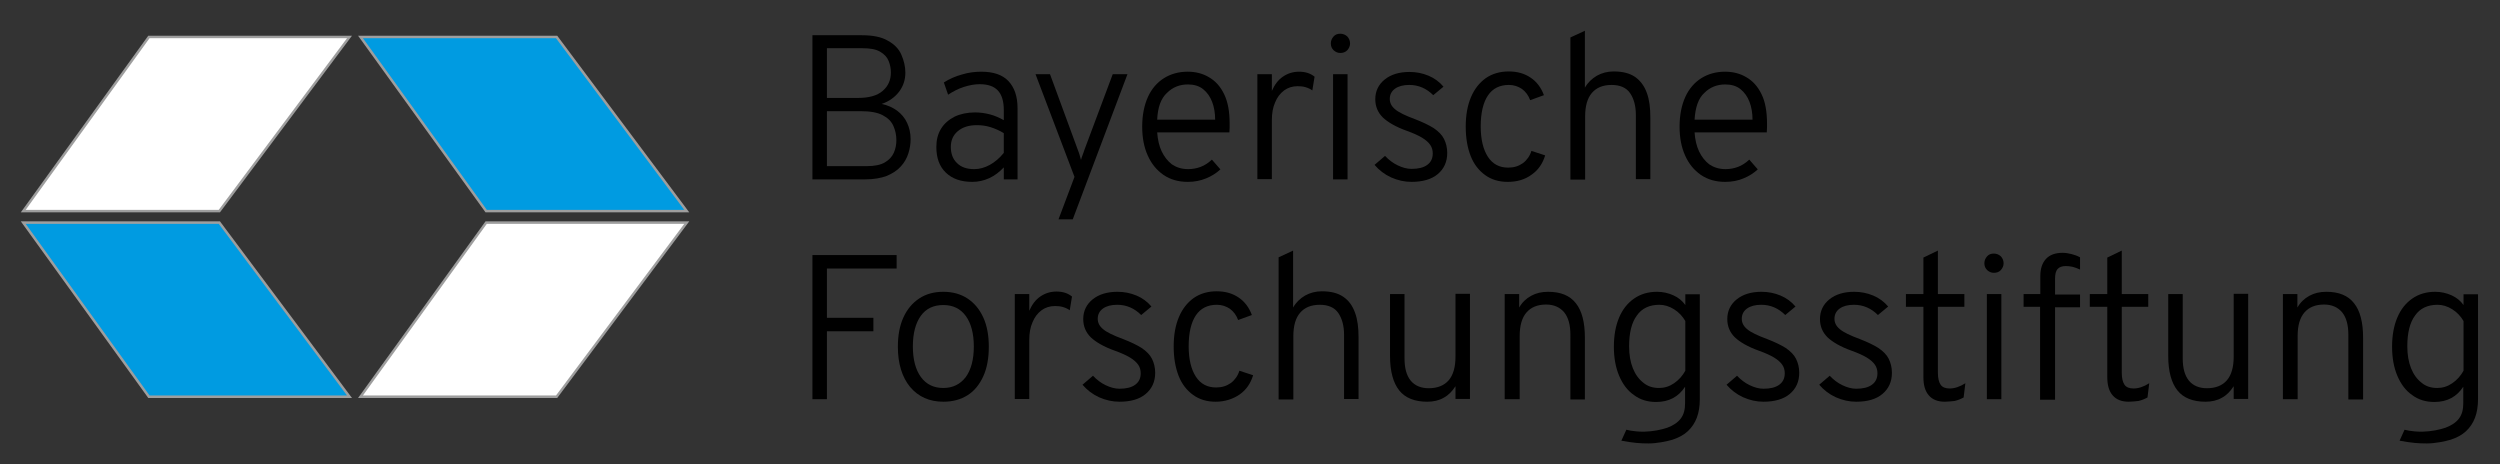
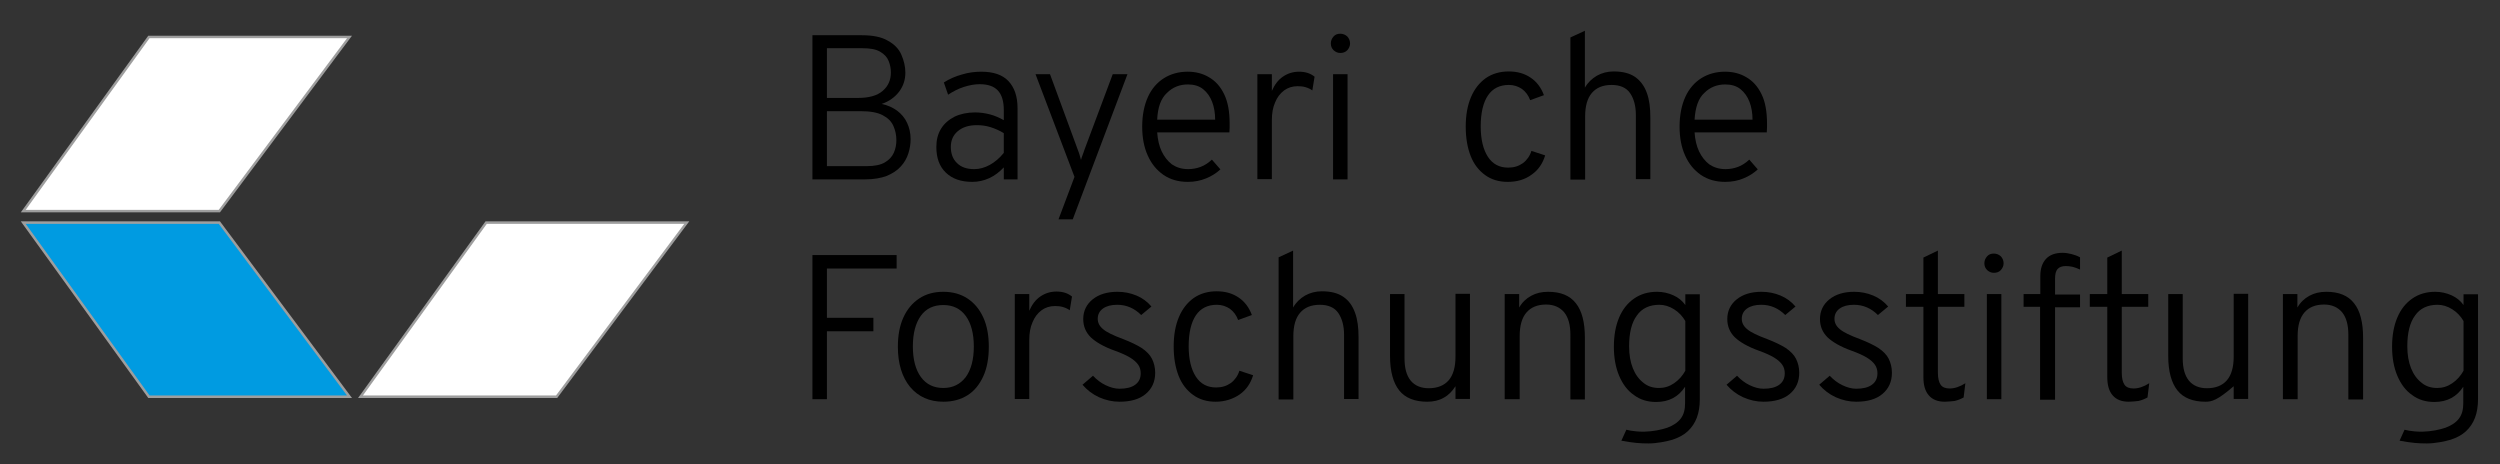
<svg xmlns="http://www.w3.org/2000/svg" version="1.2" baseProfile="tiny" x="0px" y="0px" viewBox="0 0 1000.7 185.8" overflow="visible" xml:space="preserve">
  <rect x="0" y="0" width="1000.7" height="185.8" fill="#333333" stroke="none" />
  <g id="ForschungsstiftungLogo">
    <polygon fill="#FFFFFF" stroke="#9E9E9E" stroke-miterlimit="10" points="59.6,14.8 9.3,84.5 87.8,84.5 139.9,14.8  " />
    <polygon fill="#FFFFFF" stroke="#9E9E9E" stroke-miterlimit="10" points="194.6,89.1 144.3,158.8 222.8,158.8 274.9,89.1  " />
    <polygon fill="#009BE1" stroke="#9E9E9E" stroke-miterlimit="10" points="59.6,158.8 9.3,89.1 87.8,89.1 139.9,158.8  " />
-     <polygon fill="#009BE1" stroke="#9E9E9E" stroke-miterlimit="10" points="194.6,84.5 144.3,14.8 222.8,14.8 274.9,84.5  " />
    <g>
      <path d="M325.2,71.8V14.1h19.7c4.5,0,8,0.7,10.5,2.2c2.6,1.4,4.4,3.3,5.4,5.6s1.6,4.7,1.6,7.2c0,2.8-0.8,5.3-2.5,7.6    c-1.7,2.2-4,3.9-7,4.9c2.4,0.5,4.4,1.4,6.2,2.7c1.7,1.3,3.1,2.9,4,4.9c0.9,1.9,1.4,4.1,1.4,6.5c0,1.9-0.3,3.8-0.9,5.7    c-0.6,1.9-1.6,3.7-3,5.2c-1.4,1.6-3.3,2.8-5.6,3.8c-2.4,0.9-5.3,1.4-8.7,1.4H325.2z M331,39.2h12.4c4.4,0,7.7-0.9,9.9-2.8    c2.2-1.9,3.3-4.3,3.3-7.4c0-1.6-0.3-3.1-0.9-4.6c-0.6-1.5-1.7-2.7-3.4-3.7c-1.7-1-4-1.4-7.2-1.4H331V39.2z M331,66.5h16    c3.1,0,5.5-0.5,7.2-1.5c1.7-1,2.9-2.3,3.6-3.9c0.7-1.6,1-3.3,1-5c0-2-0.4-3.9-1.2-5.7c-0.8-1.8-2.2-3.2-4.3-4.3s-5-1.6-8.9-1.6    H331V66.5z" />
      <path d="M389.2,72.8c-4.5,0-8-1.2-10.6-3.7c-2.6-2.5-3.8-5.9-3.8-10.3c0-2.8,0.6-5.2,1.9-7.3c1.3-2.1,3.1-3.6,5.4-4.8    c2.3-1.1,5.1-1.7,8.2-1.7c2.1,0,4.1,0.3,6,0.8c1.9,0.5,3.7,1.3,5.5,2.3v-4c0-3.6-0.8-6.2-2.4-7.9s-4-2.5-7.3-2.5    c-2,0-4.1,0.4-6.3,1.1c-2.2,0.7-4.3,1.8-6.3,3.1l-1.7-4.9c2.2-1.4,4.7-2.5,7.3-3.2c2.6-0.8,5.2-1.1,7.7-1.1    c4.8,0,8.4,1.2,10.8,3.7c2.4,2.5,3.7,6.1,3.7,10.9v28.5h-5.5V67c-1.7,1.8-3.6,3.3-5.8,4.3C393.8,72.3,391.6,72.8,389.2,72.8z     M390,67.7c2.1,0,4.2-0.6,6.2-1.7c2-1.1,3.9-2.7,5.6-4.8v-7.9c-1.6-1-3.4-1.8-5.3-2.4c-1.9-0.6-3.7-0.8-5.5-0.8    c-3.2,0-5.7,0.8-7.6,2.4c-1.9,1.6-2.8,3.7-2.8,6.3c0,2.7,0.8,4.9,2.5,6.5C384.7,66.9,387,67.7,390,67.7z" />
      <path d="M423.7,87.8l6.4-17l-15.6-41.1h5.8l11.1,30.2c0.3,0.7,0.5,1.4,0.7,2c0.2,0.6,0.4,1.3,0.6,2.1c0.2-0.7,0.4-1.4,0.7-2.1    c0.2-0.6,0.5-1.3,0.7-2l11.3-30.2h5.9l-21.9,58.1H423.7z" />
      <path d="M475.5,72.8c-3.8,0-7-0.9-9.8-2.8c-2.7-1.9-4.8-4.4-6.3-7.8c-1.5-3.3-2.2-7.2-2.2-11.5c0-4.6,0.8-8.6,2.3-11.9    c1.5-3.3,3.7-5.8,6.4-7.5c2.7-1.7,5.9-2.6,9.5-2.6c3.1,0,6,0.7,8.5,2.2c2.6,1.5,4.6,3.7,6.1,6.8s2.2,7,2.2,11.7c0,0.5,0,1.1,0,1.7    c0,0.6-0.1,1.3-0.1,1.9h-28.9c0.2,2.9,0.8,5.5,1.8,7.6s2.4,3.9,4.1,5.2c1.8,1.2,3.9,1.9,6.5,1.9c1.7,0,3.4-0.3,5-0.9    c1.6-0.6,3.1-1.6,4.5-2.9l3.4,3.9c-1.6,1.5-3.5,2.7-5.7,3.6C480.6,72.3,478.2,72.8,475.5,72.8z M463.2,47.9h23.2    c0-2.6-0.4-5-1.2-7.1c-0.8-2.1-2-3.8-3.6-5.1c-1.6-1.3-3.7-1.9-6.1-1.9c-3.3,0-6.1,1.1-8.4,3.4C464.7,39.4,463.4,43,463.2,47.9z" />
      <path d="M503.3,71.8V29.7h5.8v6.7c1.1-2.5,2.5-4.4,4.4-5.7s4-2,6.5-2c2.6,0,4.6,0.7,6.2,2l-0.9,5.5c-0.8-0.6-1.7-1-2.7-1.3    c-1-0.3-2-0.4-3.2-0.4c-2.1,0-3.9,0.6-5.4,1.7c-1.6,1.2-2.8,2.8-3.6,4.8c-0.9,2-1.3,4.4-1.3,7.1v23.6H503.3z" />
      <path d="M536.5,21.2c-1.1,0-1.9-0.4-2.7-1.1c-0.7-0.7-1.1-1.6-1.1-2.7c0-1.1,0.4-2,1.1-2.8c0.7-0.8,1.6-1.1,2.7-1.1    c1.1,0,2,0.4,2.8,1.1c0.7,0.8,1.1,1.7,1.1,2.8c0,1-0.4,1.9-1.1,2.7C538.5,20.9,537.6,21.2,536.5,21.2z M533.6,71.8V29.7h5.8v42.1    H533.6z" />
-       <path d="M565,72.8c-2.8,0-5.5-0.6-8.2-1.8c-2.6-1.2-4.8-2.9-6.6-5l4.2-3.6c1.5,1.6,3.2,2.9,5.1,3.8c1.9,0.9,3.7,1.4,5.5,1.4    c2.7,0,4.8-0.5,6.3-1.6c1.5-1.1,2.2-2.6,2.2-4.6c0-1.2-0.3-2.4-1-3.4c-0.7-1-1.8-2-3.3-2.9s-3.5-1.8-6-2.7    c-4.5-1.6-7.7-3.5-9.7-5.4c-2-2-3-4.4-3-7.3c0-3.2,1.3-5.9,3.8-7.9c2.5-2,5.8-3,9.9-3c2.7,0,5.2,0.5,7.6,1.5c2.4,1,4.4,2.5,6,4.4    l-4.1,3.4c-2.7-2.7-5.9-4.1-9.6-4.1c-2.4,0-4.3,0.5-5.7,1.5c-1.4,1-2.1,2.4-2.1,4.1c0,1.6,0.7,3,2.2,4.2c1.4,1.2,4.1,2.5,7.9,3.9    c3.1,1.2,5.6,2.4,7.5,3.6c1.9,1.3,3.3,2.7,4.1,4.3c0.8,1.6,1.3,3.5,1.3,5.6c0,3.6-1.3,6.4-3.8,8.5S569.4,72.8,565,72.8z" />
      <path d="M603.5,72.8c-3.5,0-6.5-0.9-9-2.7c-2.5-1.8-4.5-4.3-5.8-7.6c-1.3-3.3-2-7.2-2-11.8c0-4.6,0.7-8.5,2.1-11.8    s3.4-5.8,5.9-7.6c2.6-1.8,5.7-2.7,9.2-2.7c3.4,0,6.3,0.8,8.8,2.5c2.4,1.6,4.2,4,5.3,7l-5.5,2c-0.7-1.9-1.8-3.4-3.3-4.5    c-1.5-1-3.2-1.6-5.2-1.6c-3.7,0-6.5,1.4-8.4,4.2c-1.9,2.8-2.9,7-2.9,12.4c0,5.2,1,9.3,2.9,12.2c1.9,2.9,4.6,4.3,8.1,4.3    c2.3,0,4.2-0.6,5.9-1.8c1.6-1.2,2.8-2.9,3.4-4.9l5.5,1.8c-1,3.3-2.8,5.9-5.4,7.7C610.4,71.9,607.2,72.8,603.5,72.8z" />
      <path d="M628.6,71.8V15l5.8-2.7v22.8c1.2-2.1,2.8-3.6,4.8-4.8c2-1.1,4.2-1.7,6.7-1.7c3.6,0,6.4,0.7,8.6,2.2    c2.1,1.5,3.7,3.6,4.7,6.4c1,2.7,1.4,6,1.4,9.8v24.7h-5.8V46c0-3.6-0.8-6.5-2.3-8.7c-1.5-2.2-4-3.3-7.4-3.3c-3.5,0-6.1,1.1-7.9,3.2    c-1.8,2.1-2.7,5.2-2.7,9.4v25.3H628.6z" />
      <path d="M690.6,72.8c-3.8,0-7-0.9-9.8-2.8c-2.7-1.9-4.8-4.4-6.3-7.8c-1.5-3.3-2.2-7.2-2.2-11.5c0-4.6,0.8-8.6,2.3-11.9    c1.5-3.3,3.7-5.8,6.4-7.5c2.7-1.7,5.9-2.6,9.5-2.6c3.1,0,6,0.7,8.5,2.2c2.6,1.5,4.6,3.7,6.1,6.8c1.5,3,2.2,7,2.2,11.7    c0,0.5,0,1.1,0,1.7c0,0.6-0.1,1.3-0.1,1.9h-28.9c0.2,2.9,0.8,5.5,1.8,7.6s2.4,3.9,4.1,5.2c1.8,1.2,3.9,1.9,6.5,1.9    c1.7,0,3.4-0.3,5-0.9c1.6-0.6,3.1-1.6,4.5-2.9l3.4,3.9c-1.6,1.5-3.5,2.7-5.7,3.6C695.8,72.3,693.3,72.8,690.6,72.8z M678.3,47.9    h23.2c0-2.6-0.4-5-1.2-7.1c-0.8-2.1-2-3.8-3.6-5.1c-1.6-1.3-3.7-1.9-6.1-1.9c-3.3,0-6.1,1.1-8.4,3.4    C679.8,39.4,678.6,43,678.3,47.9z" />
      <path d="M325.2,159.8v-57.7h33.7v5.4H331v19.7h18.6v5.4H331v27.2H325.2z" />
      <path d="M377.6,160.8c-5.6,0-10-2-13.3-5.9c-3.2-3.9-4.9-9.3-4.9-16.1c0-4.5,0.7-8.4,2.2-11.7c1.5-3.3,3.6-5.8,6.3-7.6    c2.7-1.8,5.9-2.7,9.7-2.7c3.7,0,7,0.9,9.7,2.7c2.7,1.8,4.8,4.3,6.3,7.6c1.5,3.3,2.2,7.2,2.2,11.7c0,4.5-0.7,8.5-2.2,11.8    c-1.5,3.3-3.6,5.9-6.3,7.6C384.6,159.9,381.4,160.8,377.6,160.8z M377.6,155.3c3.8,0,6.8-1.5,9-4.4c2.1-2.9,3.2-7,3.2-12.2    c0-5.2-1.1-9.3-3.2-12.2c-2.1-2.9-5.1-4.4-9-4.4c-3.9,0-6.9,1.4-9,4.3c-2.1,2.9-3.2,7-3.2,12.3c0,5.2,1.1,9.3,3.2,12.2    C370.8,153.9,373.8,155.3,377.6,155.3z" />
      <path d="M406.2,159.8v-42.1h5.8v6.7c1.1-2.5,2.5-4.4,4.4-5.7s4-2,6.5-2c2.6,0,4.6,0.7,6.2,2l-0.9,5.5c-0.8-0.6-1.7-1-2.7-1.3    c-1-0.3-2-0.4-3.2-0.4c-2.1,0-3.9,0.6-5.4,1.7c-1.6,1.2-2.8,2.8-3.6,4.8c-0.9,2-1.3,4.4-1.3,7.1v23.6H406.2z" />
      <path d="M448.1,160.8c-2.8,0-5.5-0.6-8.2-1.8c-2.6-1.2-4.8-2.9-6.6-5l4.2-3.6c1.5,1.6,3.2,2.9,5.1,3.8c1.9,0.9,3.7,1.4,5.5,1.4    c2.7,0,4.8-0.5,6.3-1.6c1.5-1.1,2.2-2.6,2.2-4.6c0-1.2-0.3-2.4-1-3.4c-0.7-1-1.8-2-3.3-2.9c-1.5-0.9-3.5-1.8-6-2.7    c-4.5-1.6-7.7-3.5-9.7-5.4c-2-2-3-4.4-3-7.3c0-3.2,1.3-5.9,3.8-7.9s5.8-3,9.9-3c2.7,0,5.2,0.5,7.6,1.5c2.4,1,4.4,2.5,6,4.4    l-4.1,3.4c-2.7-2.7-5.9-4.1-9.6-4.1c-2.4,0-4.3,0.5-5.7,1.5c-1.4,1-2.1,2.4-2.1,4.1c0,1.6,0.7,3,2.2,4.2c1.4,1.2,4.1,2.5,7.9,3.9    c3.1,1.2,5.6,2.4,7.5,3.6c1.9,1.3,3.3,2.7,4.1,4.3c0.8,1.6,1.3,3.5,1.3,5.6c0,3.6-1.3,6.4-3.8,8.5    C456.1,159.8,452.6,160.8,448.1,160.8z" />
      <path d="M486.6,160.8c-3.5,0-6.5-0.9-9-2.7c-2.5-1.8-4.5-4.3-5.8-7.6c-1.3-3.3-2-7.2-2-11.8c0-4.6,0.7-8.5,2.1-11.8    c1.4-3.3,3.4-5.8,5.9-7.6c2.6-1.8,5.7-2.7,9.2-2.7c3.4,0,6.3,0.8,8.8,2.5c2.4,1.6,4.2,4,5.3,7l-5.5,2c-0.7-1.9-1.8-3.4-3.3-4.5    c-1.5-1-3.2-1.6-5.2-1.6c-3.7,0-6.5,1.4-8.4,4.2c-1.9,2.8-2.9,7-2.9,12.4c0,5.2,1,9.3,2.9,12.2c1.9,2.9,4.6,4.3,8.1,4.3    c2.3,0,4.2-0.6,5.9-1.8c1.6-1.2,2.8-2.9,3.4-4.9l5.5,1.8c-1,3.3-2.8,5.9-5.4,7.7S490.3,160.8,486.6,160.8z" />
      <path d="M511.8,159.8V103l5.8-2.7v22.8c1.2-2.1,2.8-3.6,4.8-4.8c2-1.1,4.2-1.7,6.7-1.7c3.6,0,6.4,0.7,8.6,2.2s3.7,3.6,4.7,6.4    c1,2.7,1.4,6,1.4,9.8v24.7H538V134c0-3.6-0.8-6.5-2.3-8.7c-1.5-2.2-4-3.3-7.4-3.3c-3.5,0-6.1,1.1-7.9,3.2    c-1.8,2.1-2.7,5.2-2.7,9.4v25.3H511.8z" />
      <path d="M571.3,160.8c-5,0-8.8-1.5-11.2-4.5s-3.7-7.6-3.7-13.8v-24.8h5.8v25.7c0,4,0.8,6.9,2.5,9c1.7,2,4.1,3,7.2,3    c3.5,0,6.2-1.1,8-3.2c1.8-2.1,2.7-5.3,2.7-9.4v-25.2h5.8v42.1h-5.8v-5.1c-1.3,2-2.8,3.6-4.7,4.6    C576,160.3,573.8,160.8,571.3,160.8z" />
      <path d="M602.3,159.8v-42.1h5.8v5.4c1.2-2.1,2.8-3.6,4.8-4.7c2-1.1,4.2-1.6,6.8-1.6c5,0,8.7,1.5,11.1,4.6c2.4,3,3.6,7.6,3.6,13.8    v24.7h-5.8V134c0-3.9-0.8-6.9-2.5-9c-1.7-2-4.1-3.1-7.2-3.1c-3.5,0-6.1,1.1-7.9,3.2c-1.8,2.1-2.7,5.2-2.7,9.4v25.3H602.3z" />
      <path d="M659.9,177.5c-3.4,0-6-0.2-10.9-1.1l2-4.4c0,0,2.6,0.8,7,0.8c3.9-0.1,7-0.8,9.4-1.6c2.4-0.9,4.2-2.1,5.4-3.7    c1.2-1.6,1.7-3.6,1.7-6.1v-6.6c-2.6,4-6.4,6.1-11.6,6.1c-3.4,0-6.4-0.9-8.9-2.8c-2.6-1.8-4.5-4.4-5.9-7.7    c-1.4-3.3-2.1-7.2-2.1-11.6c0-4.5,0.7-8.4,2.1-11.7c1.4-3.3,3.4-5.8,6-7.6c2.6-1.8,5.6-2.7,9.2-2.7c2.3,0,4.5,0.5,6.5,1.4    s3.6,2.2,4.8,3.9v-4.3h5.8v42c0,2.8-0.4,5.3-1.2,7.4c-0.8,2.1-2,3.9-3.6,5.4c-1.6,1.5-3.7,2.6-6.1,3.4    C667.1,176.7,663.2,177.5,659.9,177.5z M664.1,155.3c2.1,0,4.1-0.6,6-1.9c1.9-1.3,3.4-3,4.5-5v-19.9c-1.1-1.9-2.6-3.5-4.5-4.7    c-1.9-1.2-3.9-1.8-5.9-1.8c-3.9,0-7,1.4-9,4.3c-2.1,2.8-3.1,7-3.1,12.3c0,3.4,0.5,6.3,1.5,8.8c1,2.5,2.4,4.4,4.2,5.8    C659.6,154.7,661.7,155.3,664.1,155.3z" />
      <path d="M705.9,160.8c-2.8,0-5.5-0.6-8.2-1.8c-2.6-1.2-4.8-2.9-6.6-5l4.2-3.6c1.5,1.6,3.2,2.9,5.1,3.8c1.9,0.9,3.7,1.4,5.5,1.4    c2.7,0,4.8-0.5,6.3-1.6c1.5-1.1,2.2-2.6,2.2-4.6c0-1.2-0.3-2.4-1-3.4c-0.7-1-1.8-2-3.3-2.9s-3.5-1.8-6-2.7    c-4.5-1.6-7.7-3.5-9.7-5.4c-2-2-3-4.4-3-7.3c0-3.2,1.3-5.9,3.8-7.9c2.5-2,5.8-3,9.9-3c2.7,0,5.2,0.5,7.6,1.5c2.4,1,4.4,2.5,6,4.4    l-4.1,3.4c-2.7-2.7-5.9-4.1-9.6-4.1c-2.4,0-4.3,0.5-5.7,1.5c-1.4,1-2.1,2.4-2.1,4.1c0,1.6,0.7,3,2.2,4.2c1.4,1.2,4.1,2.5,7.9,3.9    c3.1,1.2,5.6,2.4,7.5,3.6c1.9,1.3,3.3,2.7,4.1,4.3c0.8,1.6,1.3,3.5,1.3,5.6c0,3.6-1.3,6.4-3.8,8.5S710.3,160.8,705.9,160.8z" />
      <path d="M743,160.8c-2.8,0-5.5-0.6-8.2-1.8c-2.6-1.2-4.8-2.9-6.6-5l4.2-3.6c1.5,1.6,3.2,2.9,5.1,3.8c1.9,0.9,3.7,1.4,5.5,1.4    c2.7,0,4.8-0.5,6.3-1.6c1.5-1.1,2.2-2.6,2.2-4.6c0-1.2-0.3-2.4-1-3.4c-0.7-1-1.8-2-3.3-2.9s-3.5-1.8-6-2.7    c-4.5-1.6-7.7-3.5-9.7-5.4c-2-2-3-4.4-3-7.3c0-3.2,1.3-5.9,3.8-7.9c2.5-2,5.8-3,9.9-3c2.7,0,5.2,0.5,7.6,1.5c2.4,1,4.4,2.5,6,4.4    l-4.1,3.4c-2.7-2.7-5.9-4.1-9.6-4.1c-2.4,0-4.3,0.5-5.7,1.5c-1.4,1-2.1,2.4-2.1,4.1c0,1.6,0.7,3,2.2,4.2c1.4,1.2,4.1,2.5,7.9,3.9    c3.1,1.2,5.6,2.4,7.5,3.6c1.9,1.3,3.3,2.7,4.1,4.3c0.8,1.6,1.3,3.5,1.3,5.6c0,3.6-1.3,6.4-3.8,8.5S747.5,160.8,743,160.8z" />
      <path d="M778.5,160.8c-2.8,0-4.9-0.8-6.4-2.5c-1.5-1.7-2.2-4.1-2.2-7.4v-28.1h-7v-5.1h7v-14.6l5.8-2.8v17.4h10.6v5.1h-10.6v26.4    c0,2.2,0.4,3.8,1.1,4.8c0.7,1,1.9,1.5,3.6,1.5c2,0,4.1-0.7,6.3-2.1l-0.7,5.7c-1.1,0.6-2.3,1.1-3.6,1.4    C781.2,160.6,779.8,160.8,778.5,160.8z" />
      <path d="M798.1,109.2c-1.1,0-1.9-0.4-2.7-1.1c-0.7-0.7-1.1-1.6-1.1-2.7c0-1.1,0.4-2,1.1-2.8c0.7-0.8,1.6-1.1,2.7-1.1    c1.1,0,2,0.4,2.8,1.1c0.7,0.8,1.1,1.7,1.1,2.8c0,1-0.4,1.9-1.1,2.7C800.2,108.9,799.2,109.2,798.1,109.2z M795.3,159.8v-42.1h5.8    v42.1H795.3z" />
      <path d="M816.6,159.8v-37H810v-5.1h6.7v-7.2c0-3,0.8-5.3,2.3-6.9c1.5-1.6,3.7-2.4,6.6-2.4c1.2,0,2.4,0.2,3.6,0.5    c1.2,0.3,2.3,0.7,3.4,1.3v4.9c-1.1-0.5-2.1-0.9-3-1.1c-0.9-0.2-1.8-0.3-2.7-0.3c-1.5,0-2.6,0.4-3.3,1.2c-0.7,0.8-1,2.1-1,3.9v6.3    h10v5.1h-10v37H816.6z" />
      <path d="M852.1,160.8c-2.8,0-4.9-0.8-6.4-2.5c-1.5-1.7-2.2-4.1-2.2-7.4v-28.1h-7v-5.1h7v-14.6l5.8-2.8v17.4h10.6v5.1h-10.6v26.4    c0,2.2,0.4,3.8,1.1,4.8c0.7,1,1.9,1.5,3.6,1.5c2,0,4.1-0.7,6.3-2.1l-0.7,5.7c-1.1,0.6-2.3,1.1-3.6,1.4    C854.8,160.6,853.5,160.8,852.1,160.8z" />
-       <path d="M882.8,160.8c-5,0-8.8-1.5-11.2-4.5s-3.7-7.6-3.7-13.8v-24.8h5.8v25.7c0,4,0.8,6.9,2.5,9c1.7,2,4.1,3,7.2,3    c3.5,0,6.2-1.1,8-3.2c1.8-2.1,2.7-5.3,2.7-9.4v-25.2h5.8v42.1h-5.8v-5.1c-1.3,2-2.8,3.6-4.7,4.6    C887.5,160.3,885.3,160.8,882.8,160.8z" />
+       <path d="M882.8,160.8c-5,0-8.8-1.5-11.2-4.5s-3.7-7.6-3.7-13.8v-24.8h5.8v25.7c0,4,0.8,6.9,2.5,9c1.7,2,4.1,3,7.2,3    c3.5,0,6.2-1.1,8-3.2c1.8-2.1,2.7-5.3,2.7-9.4v-25.2h5.8v42.1h-5.8v-5.1C887.5,160.3,885.3,160.8,882.8,160.8z" />
      <path d="M913.8,159.8v-42.1h5.8v5.4c1.2-2.1,2.8-3.6,4.8-4.7c2-1.1,4.2-1.6,6.8-1.6c5,0,8.7,1.5,11.1,4.6c2.4,3,3.6,7.6,3.6,13.8    v24.7H940V134c0-3.9-0.8-6.9-2.5-9c-1.7-2-4.1-3.1-7.2-3.1c-3.5,0-6.1,1.1-7.9,3.2c-1.8,2.1-2.7,5.2-2.7,9.4v25.3H913.8z" />
      <path d="M971.4,177.5c-3.4,0-6-0.2-10.9-1.1l2-4.4c0,0,2.6,0.8,7,0.8c3.9-0.1,7-0.8,9.4-1.6c2.4-0.9,4.2-2.1,5.4-3.7    c1.2-1.6,1.7-3.6,1.7-6.1v-6.6c-2.6,4-6.4,6.1-11.6,6.1c-3.4,0-6.4-0.9-8.9-2.8c-2.6-1.8-4.5-4.4-5.9-7.7    c-1.4-3.3-2.1-7.2-2.1-11.6c0-4.5,0.7-8.4,2.1-11.7c1.4-3.3,3.4-5.8,6-7.6c2.6-1.8,5.6-2.7,9.2-2.7c2.3,0,4.5,0.5,6.5,1.4    s3.6,2.2,4.8,3.9v-4.3h5.8v42c0,2.8-0.4,5.3-1.2,7.4c-0.8,2.1-2,3.9-3.6,5.4c-1.6,1.5-3.7,2.6-6.1,3.4    C978.6,176.7,974.7,177.5,971.4,177.5z M975.6,155.3c2.1,0,4.1-0.6,6-1.9c1.9-1.3,3.4-3,4.5-5v-19.9c-1.1-1.9-2.6-3.5-4.5-4.7    c-1.9-1.2-3.9-1.8-5.9-1.8c-3.9,0-7,1.4-9,4.3c-2.1,2.8-3.1,7-3.1,12.3c0,3.4,0.5,6.3,1.5,8.8c1,2.5,2.4,4.4,4.2,5.8    C971.1,154.7,973.2,155.3,975.6,155.3z" />
    </g>
  </g>
</svg>